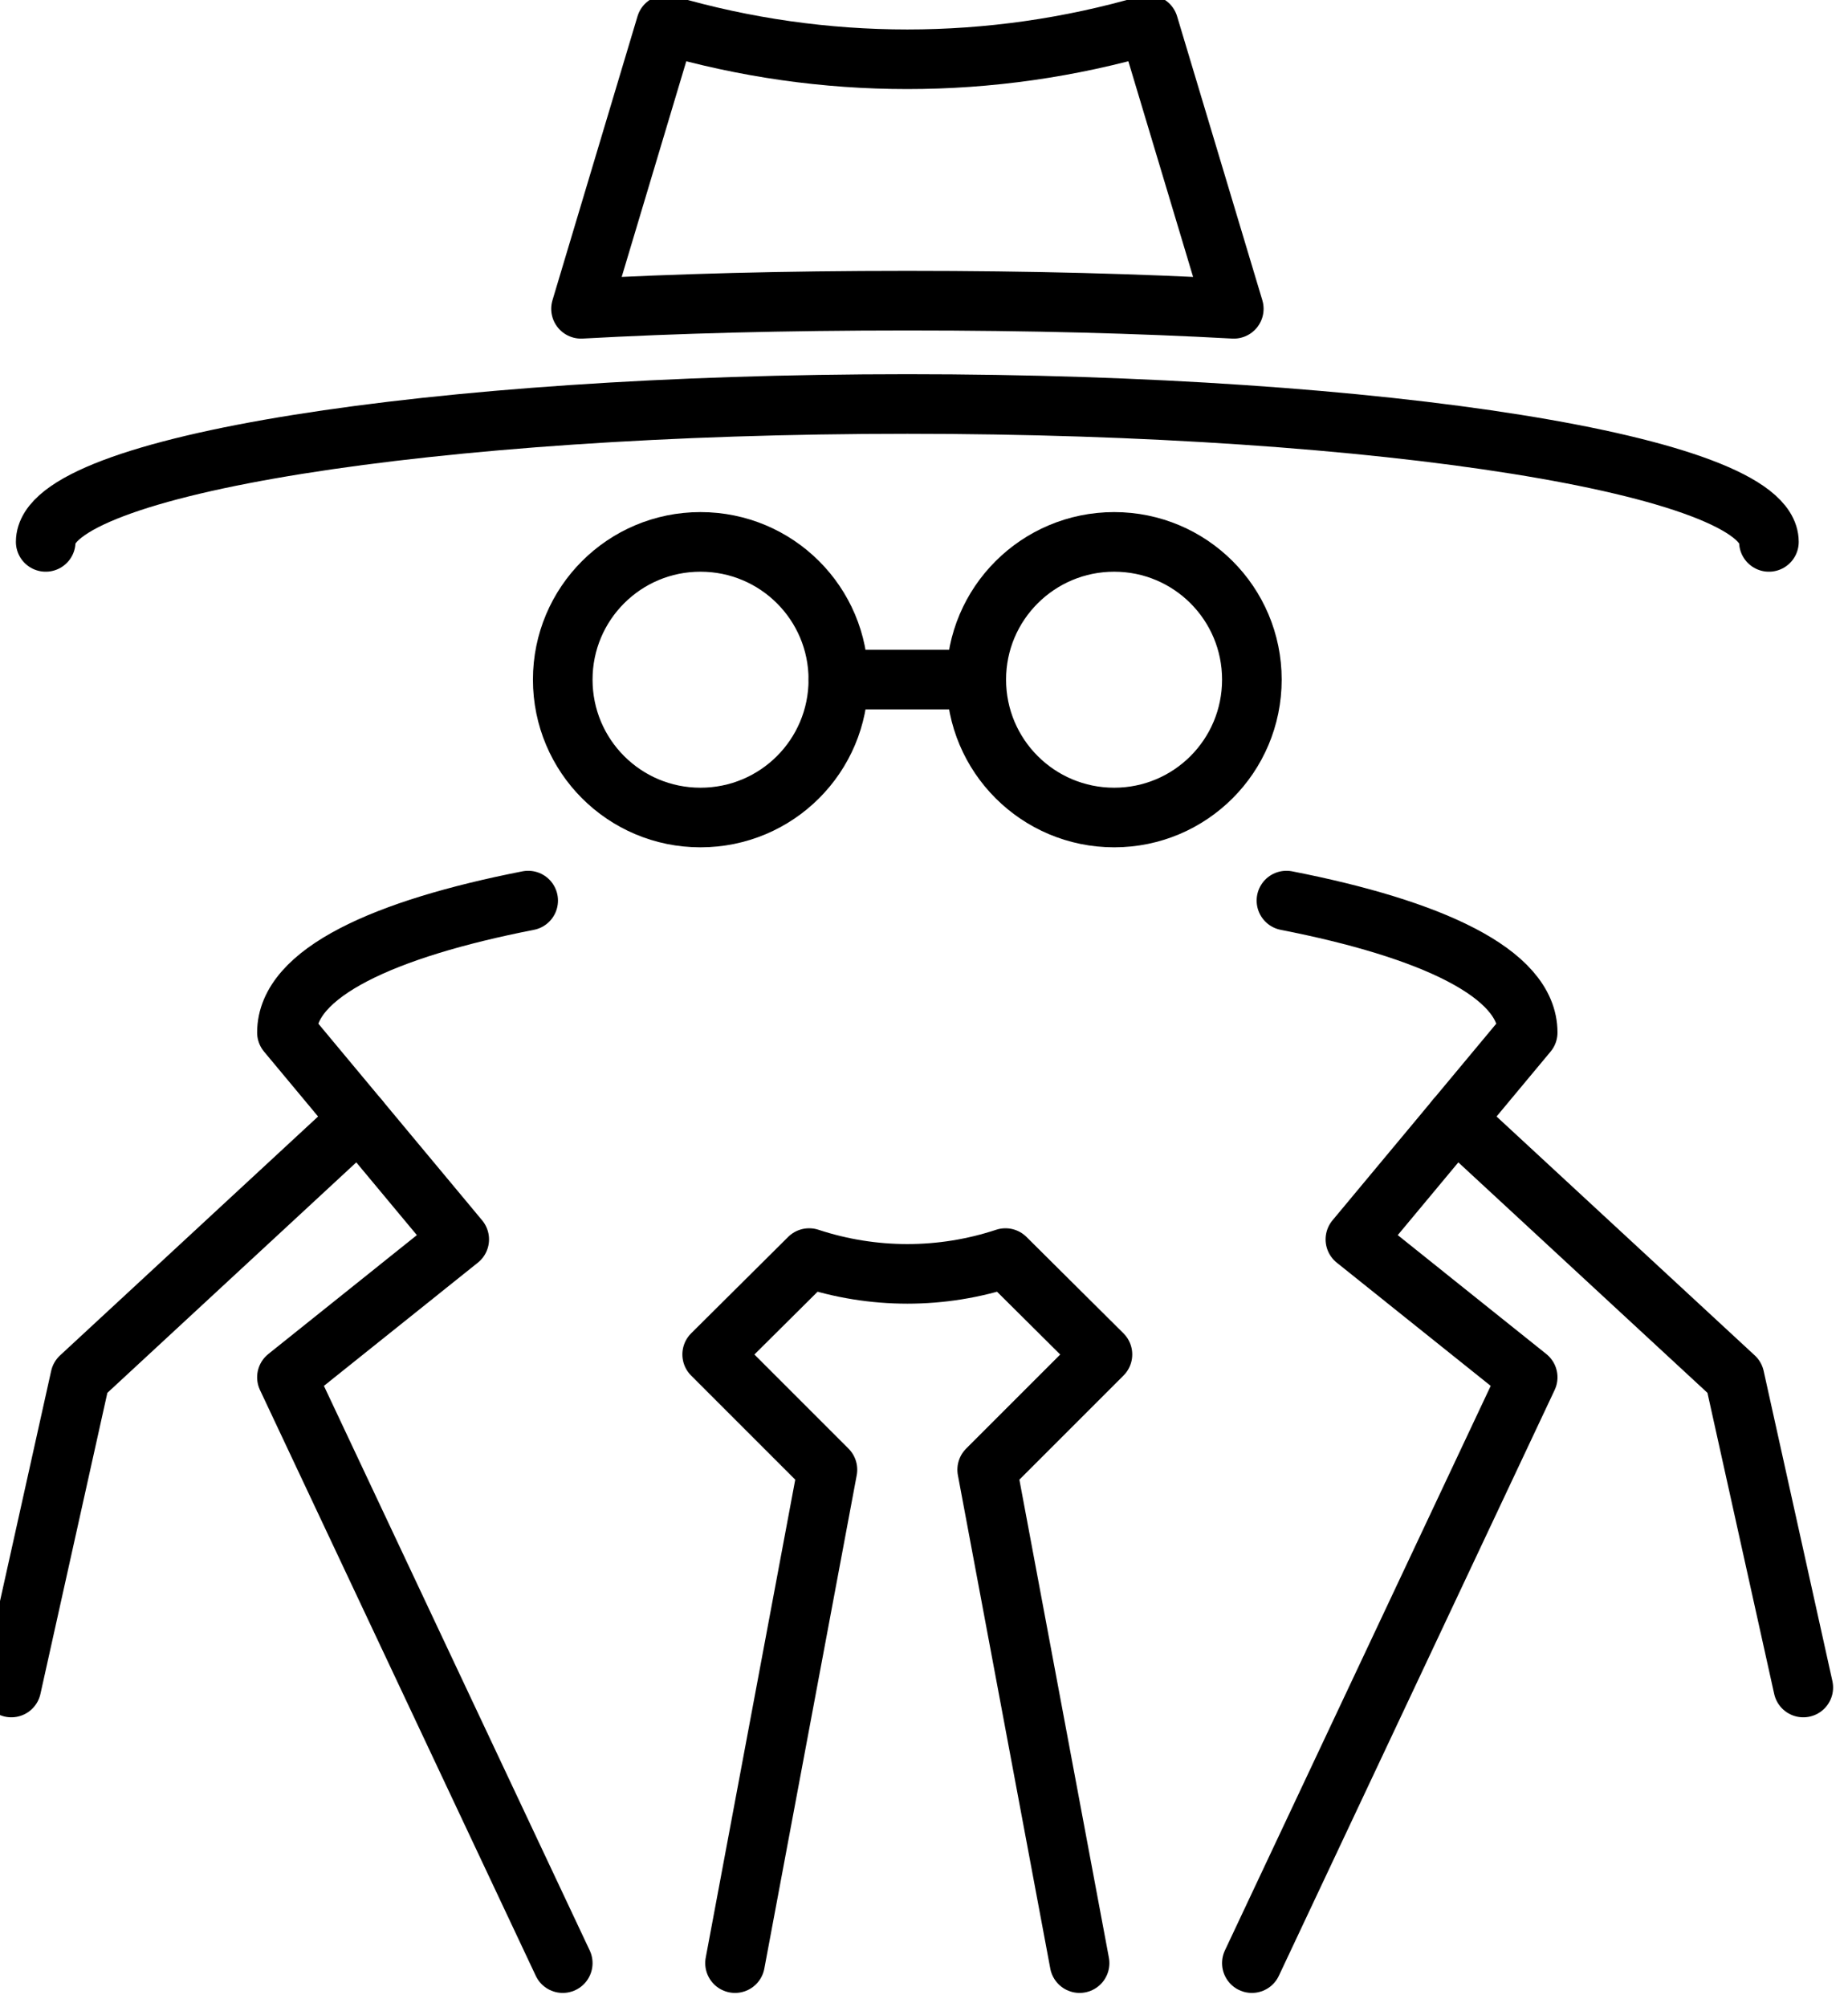
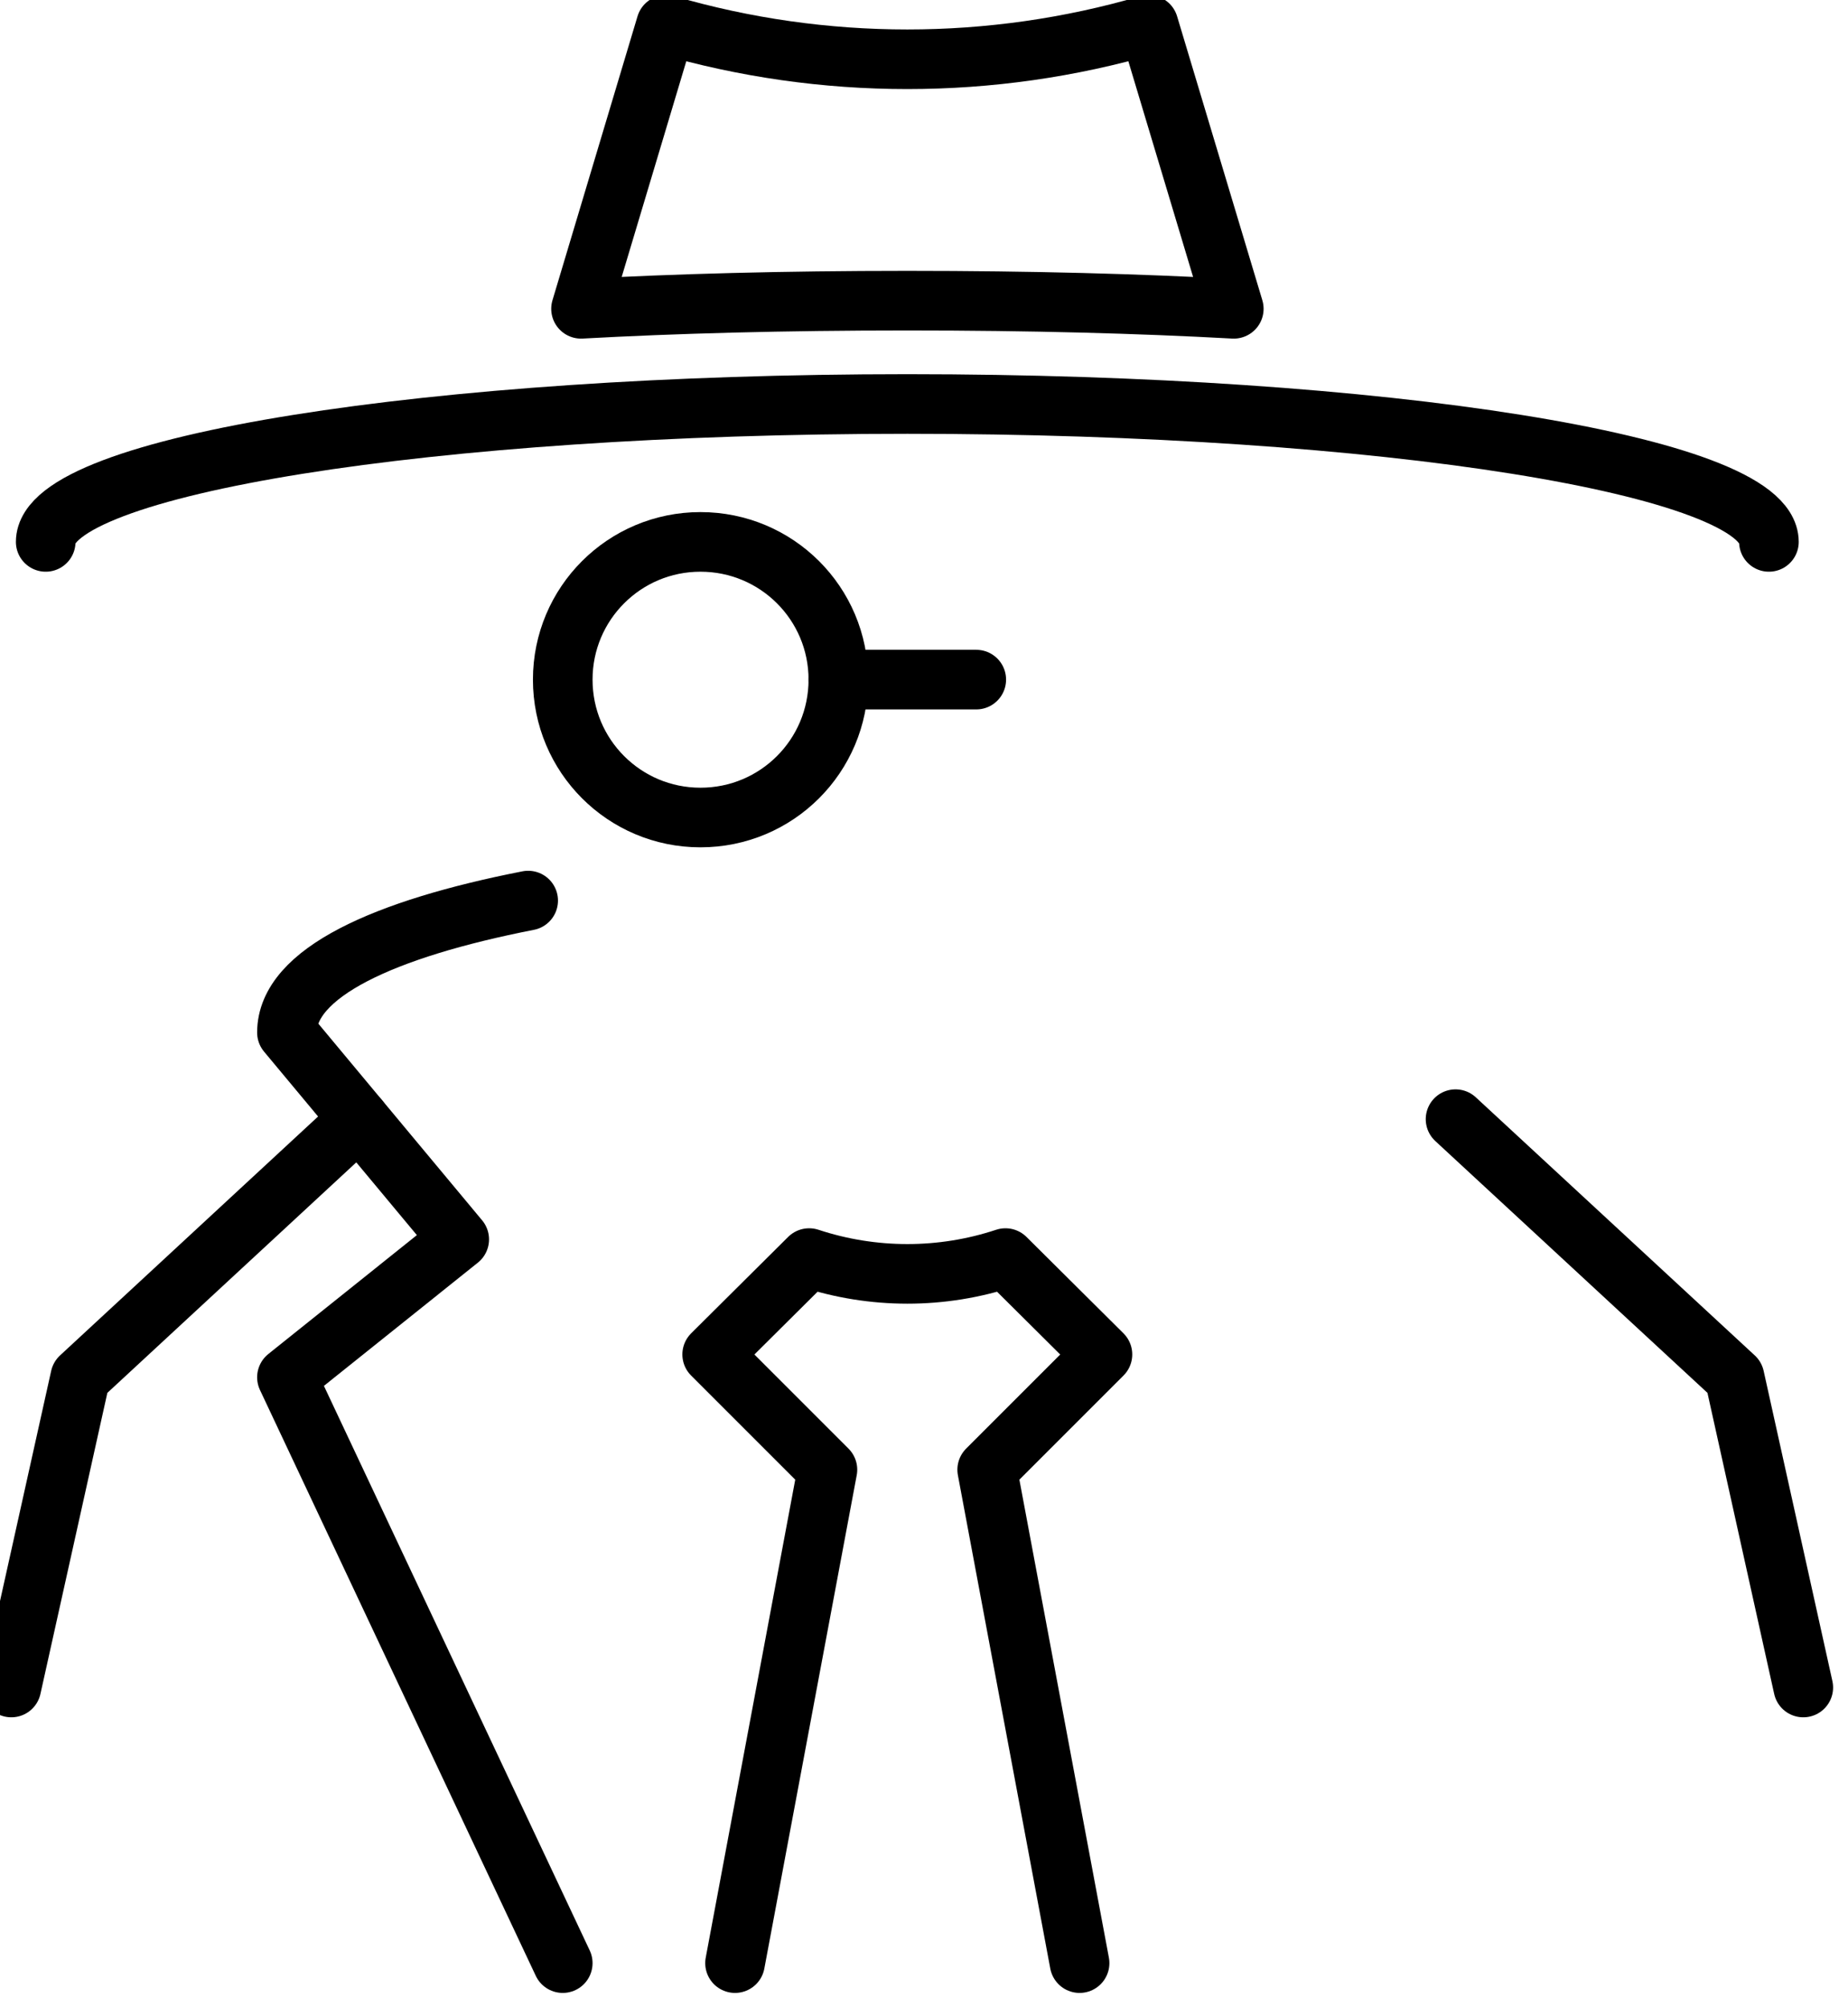
<svg xmlns="http://www.w3.org/2000/svg" width="93" height="101" viewBox="0 0 93 101" fill="none">
  <defs />
  <path id="Vector" d="M35.25 41.14C31.42 41.14 28.32 38.04 28.32 34.2C28.32 30.37 31.42 27.27 35.25 27.27C39.09 27.27 42.19 30.37 42.19 34.2C42.19 38.04 39.09 41.14 35.25 41.14Z" stroke="#000000" stroke-opacity="1" stroke-width="3" stroke-linejoin="round" />
-   <path id="Vector" d="M56.07 41.14C52.24 41.14 49.13 38.04 49.13 34.2C49.13 30.37 52.24 27.27 56.07 27.27C59.9 27.27 63 30.37 63 34.2C63 38.04 59.9 41.14 56.07 41.14Z" stroke="#000000" stroke-opacity="1" stroke-width="3" stroke-linejoin="round" />
  <path id="Vector" d="M42.19 34.2L49.13 34.2" stroke="#000000" stroke-opacity="1" stroke-width="3" stroke-linejoin="round" stroke-linecap="round" />
  <path id="Vector" d="M2.3 27.27C2.3 23.43 21.71 20.33 45.66 20.33C69.61 20.33 89.02 23.43 89.02 27.27" stroke="#000000" stroke-opacity="1" stroke-width="3" stroke-linejoin="round" stroke-linecap="round" />
  <path id="Vector" d="M45.66 15.13C39.42 15.13 33.97 15.28 29.24 15.54L33.52 1.25C41.45 3.56 49.87 3.56 57.8 1.25L62.09 15.54C57.35 15.28 51.91 15.13 45.66 15.13Z" stroke="#000000" stroke-opacity="1" stroke-width="3" stroke-linejoin="round" />
  <path id="Vector" d="M36.99 98.79L41.64 73.96L35.84 68.16L40.72 63.31C43.93 64.37 47.4 64.37 50.6 63.31L55.48 68.16L49.68 73.96L54.33 98.79" stroke="#000000" stroke-opacity="1" stroke-width="3" stroke-linejoin="round" stroke-linecap="round" />
  <path id="Vector" d="M26.58 45.32C19.33 46.74 14.44 48.96 14.44 51.96L23.11 62.37L14.44 69.31L28.32 98.79" stroke="#000000" stroke-opacity="1" stroke-width="3" stroke-linejoin="round" stroke-linecap="round" />
-   <path id="Vector" d="M64.74 45.32C71.99 46.74 76.88 48.96 76.88 51.96L68.21 62.37L76.88 69.31L63 98.79" stroke="#000000" stroke-opacity="1" stroke-width="3" stroke-linejoin="round" stroke-linecap="round" />
  <path id="Vector" d="M0.57 84.92L4.04 69.31L18.07 56.32" stroke="#000000" stroke-opacity="1" stroke-width="3" stroke-linejoin="round" stroke-linecap="round" />
  <path id="Vector" d="M73.25 56.32L87.29 69.31L90.75 84.92" stroke="#000000" stroke-opacity="1" stroke-width="3" stroke-linejoin="round" stroke-linecap="round" />
</svg>